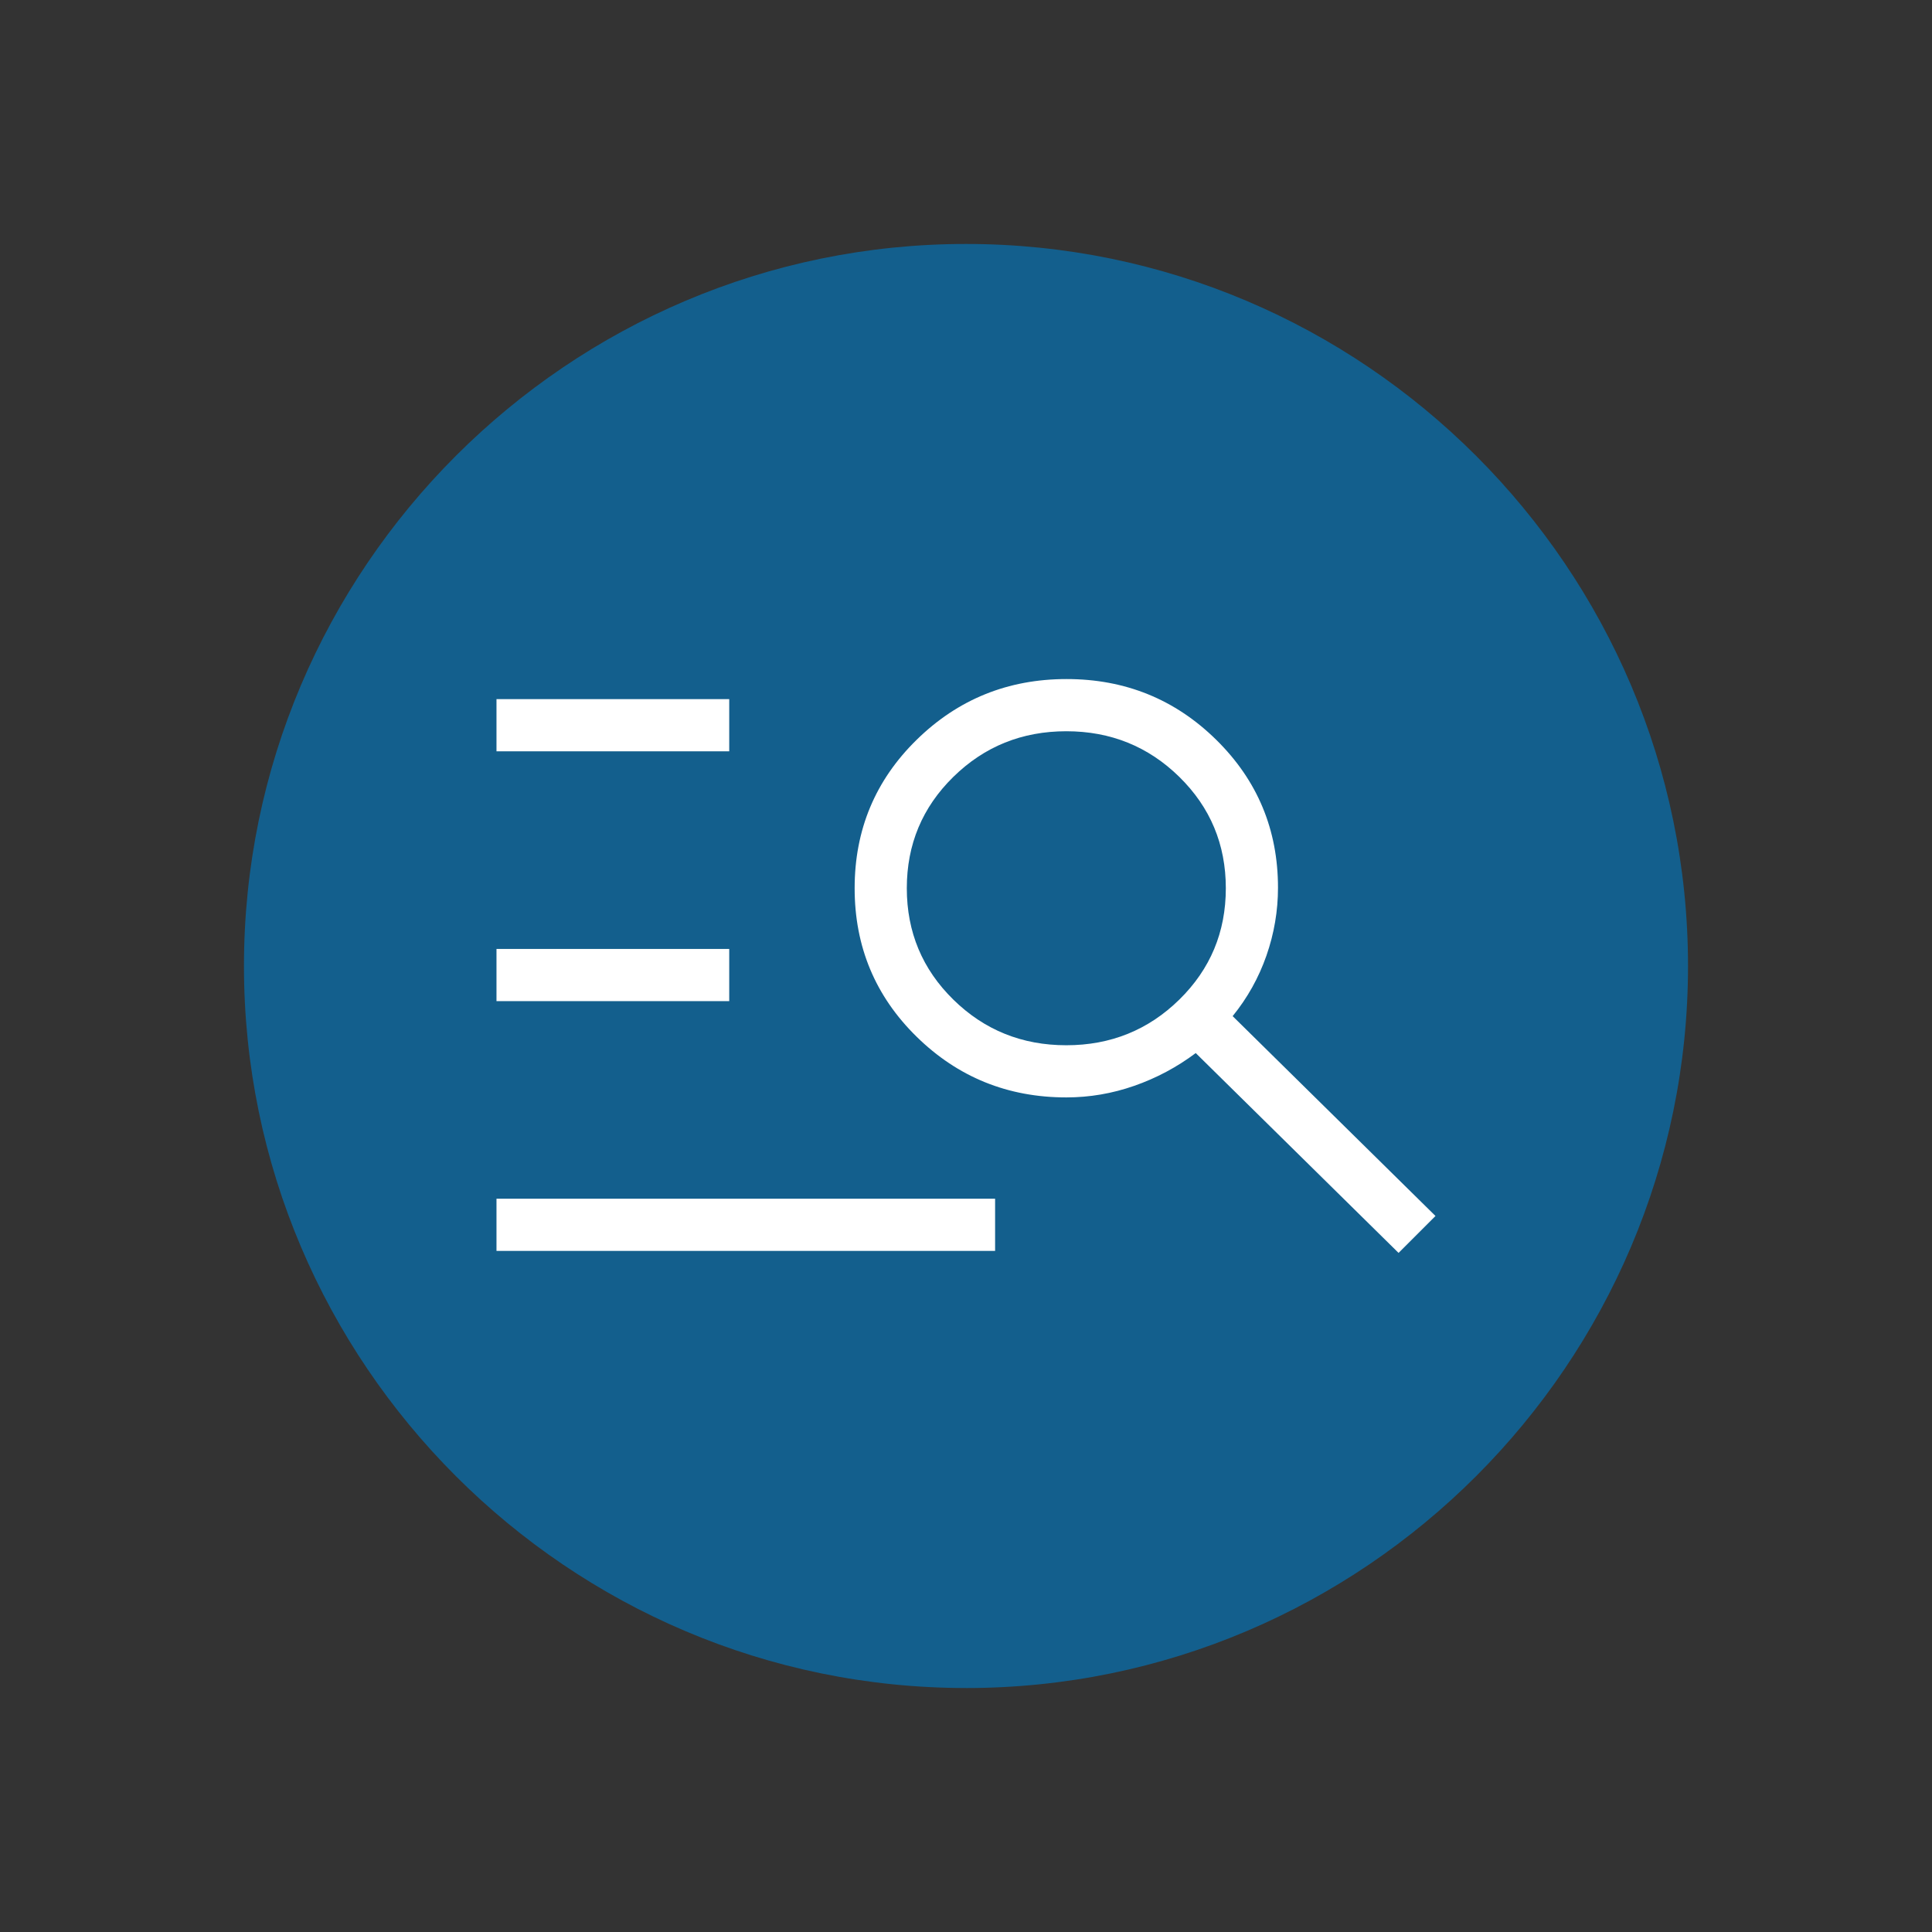
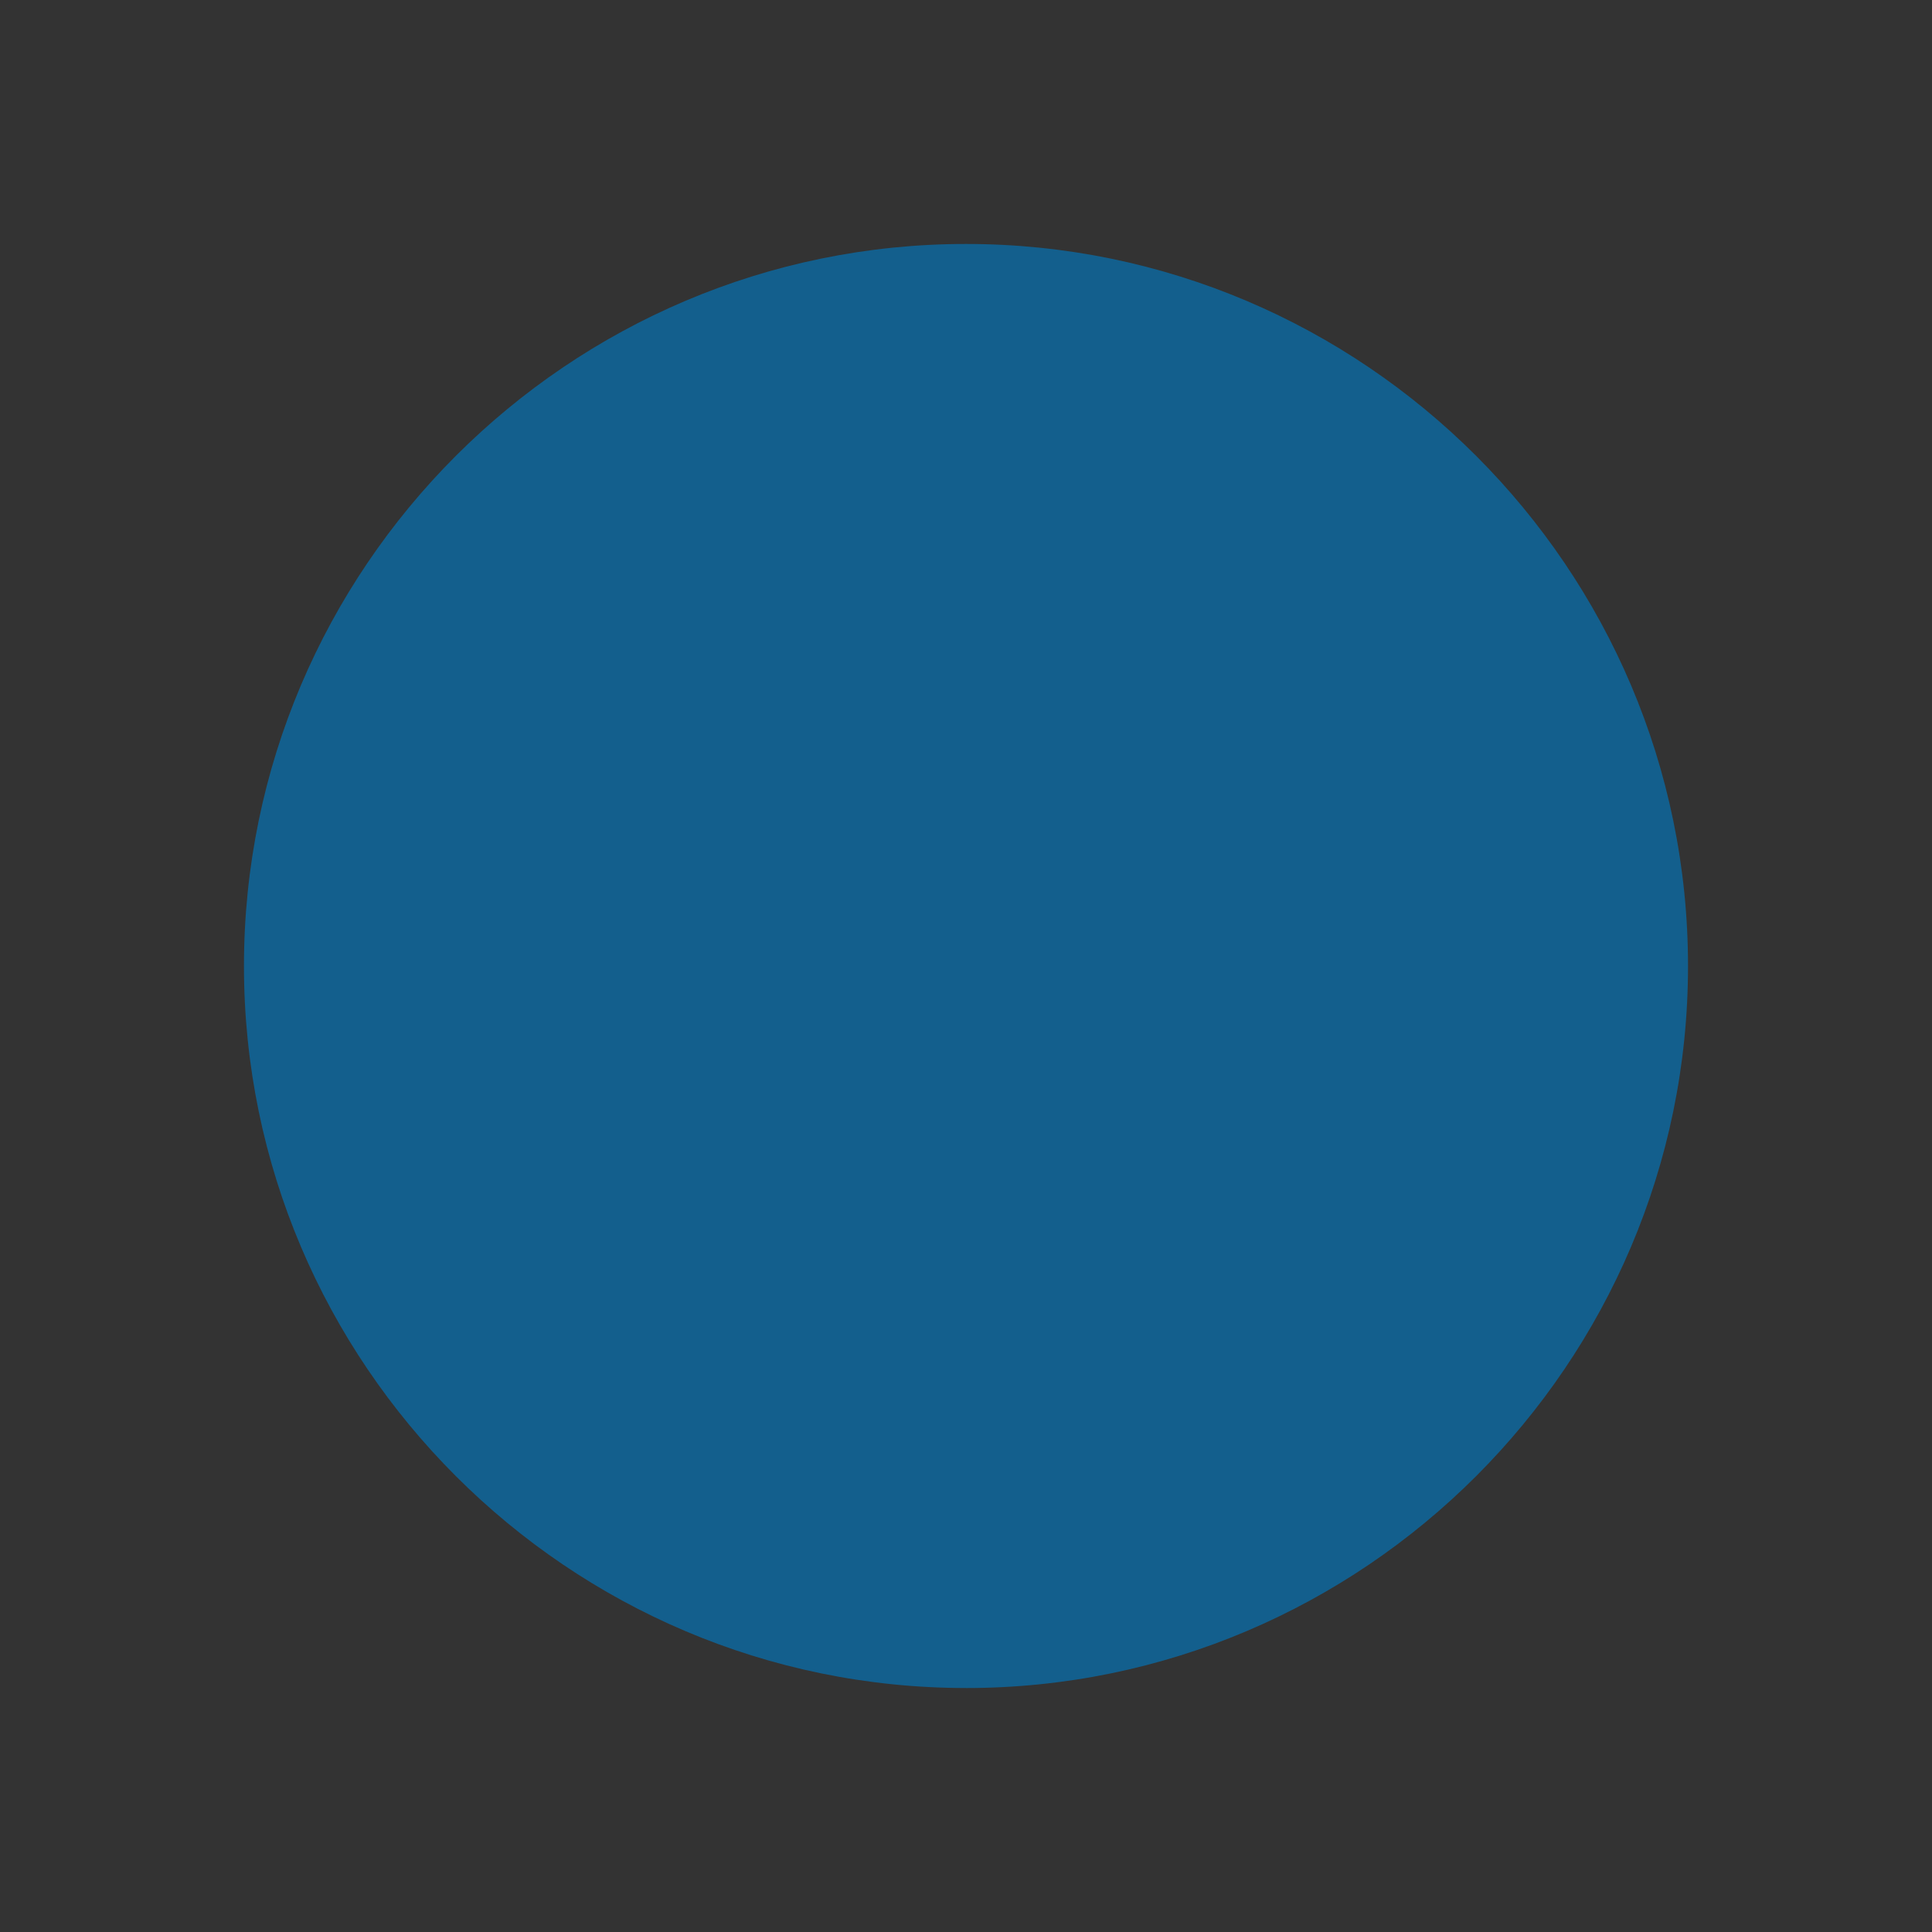
<svg xmlns="http://www.w3.org/2000/svg" viewBox="0 0 909.21 909.21">
  <rect x="0" y="0" width="909.21" height="909.21" fill="#333333" stroke="none" />
  <defs>
    <style>      .cls-1 {        fill: #fff;      }      .cls-2 {        fill: #135f8d;        fill-rule: evenodd;      }    </style>
  </defs>
  <g>
    <g id="Layer_1">
      <path class="cls-2" d="M454.6,794.4c187.15,0,339.79-152.64,339.79-339.79S641.75,114.81,454.6,114.81,114.81,267.45,114.81,454.6s152.64,339.79,339.79,339.79Z" />
-       <path class="cls-1" d="M233.65,588.68v-24.55h234.65v24.55h-234.65ZM233.65,471.13v-24.55h109.53v24.55h-109.53ZM233.65,353.57v-24.55h109.53v24.55h-109.53ZM658.18,589.63l-95.46-94.05c-8.87,6.64-18.51,11.78-28.91,15.41-10.4,3.64-21.06,5.46-31.99,5.46-27.56,0-51.05-9.53-70.48-28.59-19.42-19.06-29.14-42.34-29.14-69.85s9.72-50.79,29.17-69.85c19.45-19.06,42.97-28.59,70.56-28.59s51.07,9.53,70.44,28.59c19.37,19.06,29.06,42.26,29.06,69.61,0,10.92-1.82,21.58-5.45,31.99-3.64,10.4-8.93,19.88-15.89,28.44l95.46,94.05-17.38,17.38ZM501.81,491.9c20.85,0,38.58-7.16,53.18-21.48,14.6-14.32,21.89-31.79,21.89-52.41s-7.3-38.08-21.89-52.4c-14.6-14.32-32.32-21.48-53.18-21.48s-38.57,7.16-53.17,21.48c-14.6,14.32-21.89,31.79-21.89,52.4s7.3,38.09,21.89,52.41c14.6,14.32,32.32,21.48,53.17,21.48Z" />
    </g>
  </g>
</svg>